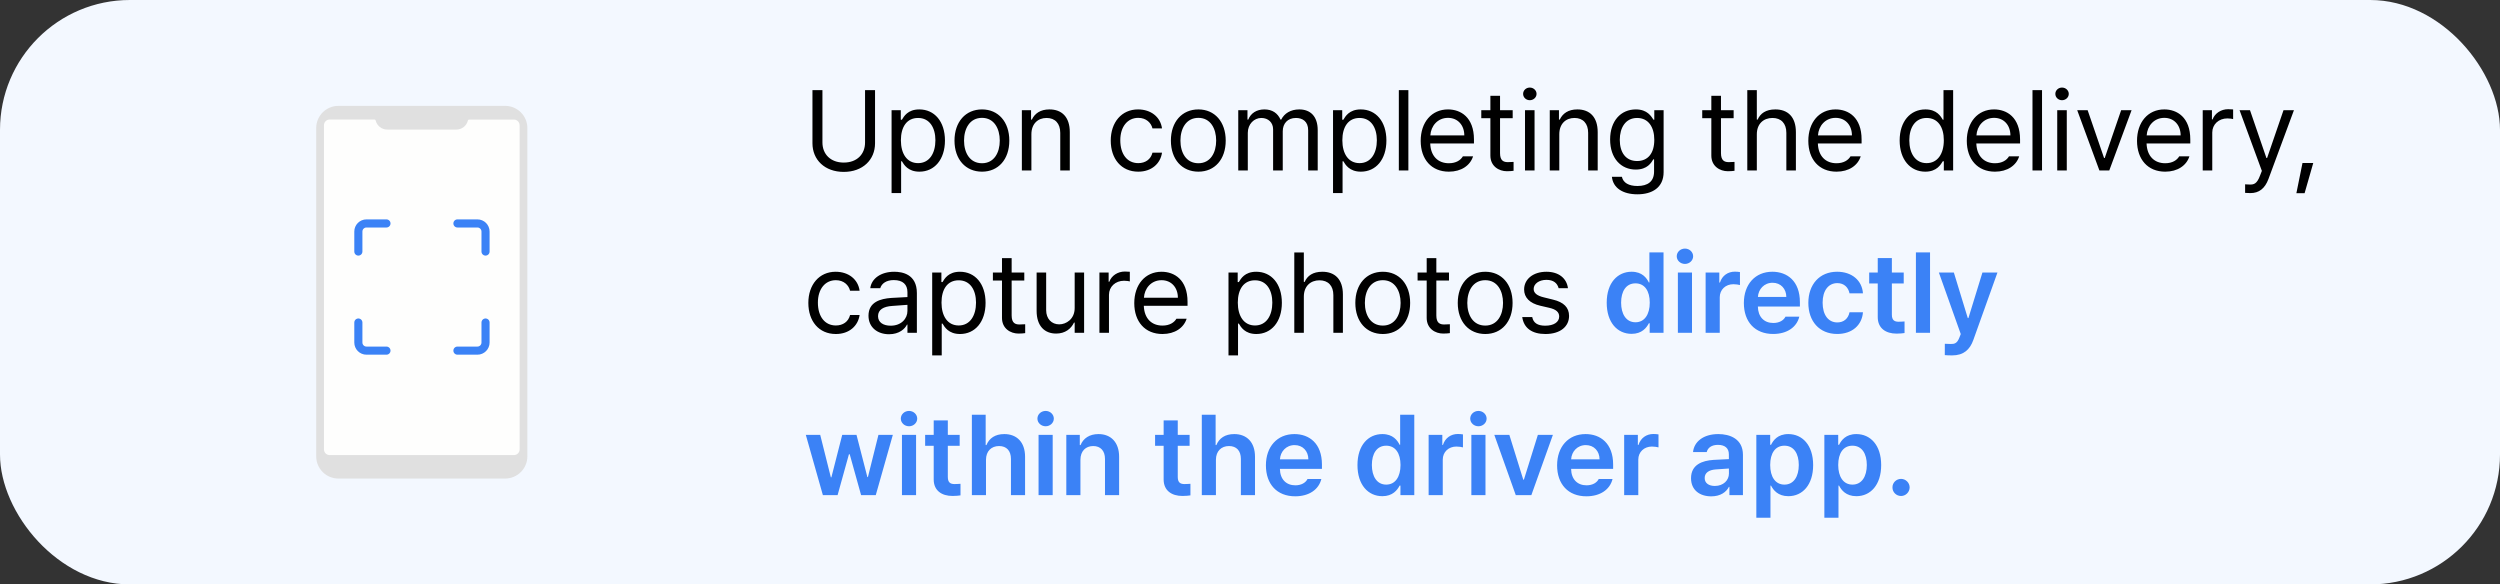
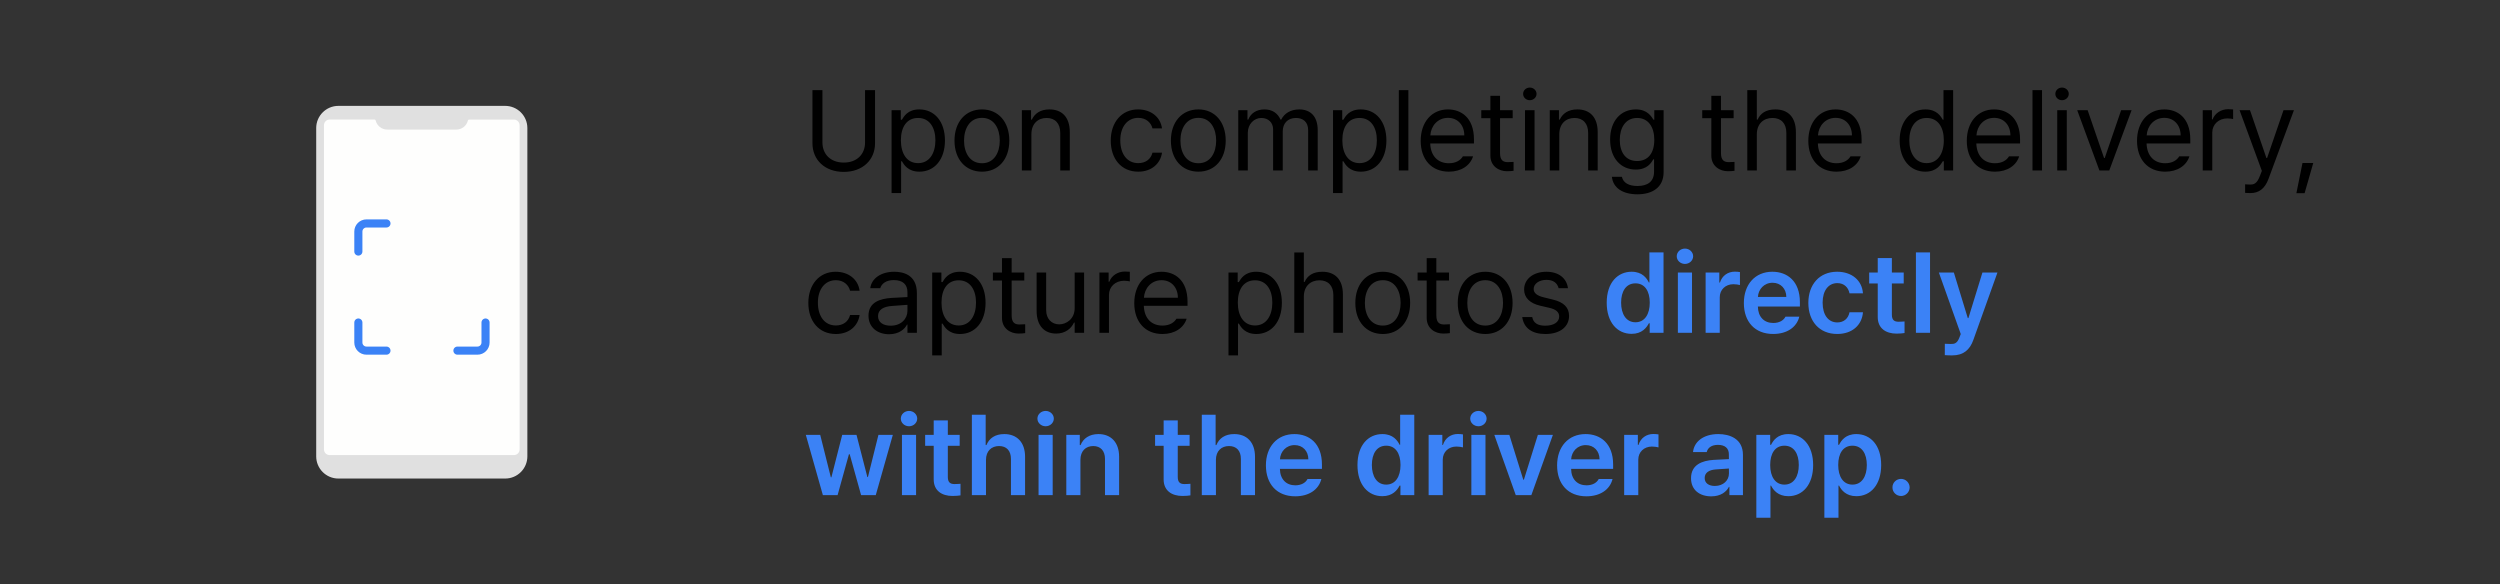
<svg xmlns="http://www.w3.org/2000/svg" width="308" height="72" viewBox="0 0 308 72" fill="none">
  <rect x="0" y="0" width="308" height="72" fill="#333333" stroke="none" />
-   <rect width="308" height="72" rx="16" fill="#F3F8FF" />
  <path d="M106.574 11.102H107.805V17.65C107.805 19.688 106.287 21.178 103.949 21.178C101.611 21.178 100.094 19.688 100.094 17.65V11.102H101.324V17.555C101.324 18.99 102.322 20.029 103.949 20.029C105.59 20.029 106.574 18.99 106.574 17.555V11.102ZM109.842 23.789V13.576H110.977V14.752H111.113C111.359 14.355 111.824 13.48 113.26 13.48C115.119 13.48 116.418 14.957 116.418 17.309C116.418 19.66 115.119 21.15 113.273 21.15C111.852 21.15 111.359 20.275 111.113 19.865H111.018V23.789H109.842ZM110.99 17.281C110.99 18.949 111.742 20.098 113.109 20.098C114.518 20.098 115.242 18.867 115.242 17.281C115.242 15.736 114.531 14.533 113.109 14.533C111.715 14.533 110.99 15.641 110.99 17.281ZM120.984 21.15C118.961 21.15 117.594 19.633 117.594 17.322C117.594 15.012 118.961 13.48 120.984 13.48C122.994 13.48 124.348 15.012 124.348 17.322C124.348 19.633 122.994 21.15 120.984 21.15ZM120.984 20.111C122.475 20.111 123.172 18.799 123.172 17.322C123.172 15.846 122.475 14.52 120.984 14.52C119.467 14.52 118.77 15.846 118.77 17.322C118.77 18.799 119.467 20.111 120.984 20.111ZM127.068 16.543V21H125.893V13.576H127.027V14.738H127.123C127.479 13.986 128.162 13.48 129.297 13.48C130.801 13.48 131.799 14.396 131.799 16.283V21H130.623V16.365C130.623 15.217 129.994 14.533 128.941 14.533C127.861 14.533 127.068 15.258 127.068 16.543ZM140.234 21.15C138.129 21.15 136.844 19.551 136.844 17.322C136.844 15.066 138.184 13.48 140.207 13.48C141.793 13.48 142.969 14.41 143.16 15.818H141.984C141.82 15.135 141.219 14.52 140.234 14.52C138.908 14.52 138.02 15.613 138.02 17.281C138.02 19.004 138.881 20.098 140.234 20.098C141.109 20.098 141.779 19.633 141.984 18.812H143.16C142.969 20.139 141.889 21.15 140.234 21.15ZM147.645 21.15C145.621 21.15 144.254 19.633 144.254 17.322C144.254 15.012 145.621 13.48 147.645 13.48C149.654 13.48 151.008 15.012 151.008 17.322C151.008 19.633 149.654 21.15 147.645 21.15ZM147.645 20.111C149.135 20.111 149.832 18.799 149.832 17.322C149.832 15.846 149.135 14.52 147.645 14.52C146.127 14.52 145.43 15.846 145.43 17.322C145.43 18.799 146.127 20.111 147.645 20.111ZM152.553 21V13.576H153.688V14.738H153.783C154.098 13.945 154.809 13.48 155.779 13.48C156.75 13.48 157.406 13.945 157.762 14.738H157.844C158.227 13.973 159.006 13.48 160.072 13.48C161.398 13.48 162.342 14.287 162.342 16.037V21H161.166V16.051C161.166 14.957 160.469 14.533 159.662 14.533C158.623 14.533 158.035 15.23 158.035 16.174V21H156.846V15.928C156.846 15.094 156.244 14.533 155.396 14.533C154.508 14.533 153.729 15.285 153.729 16.365V21H152.553ZM164.229 23.789V13.576H165.363V14.752H165.5C165.746 14.355 166.211 13.48 167.646 13.48C169.506 13.48 170.805 14.957 170.805 17.309C170.805 19.66 169.506 21.15 167.66 21.15C166.238 21.15 165.746 20.275 165.5 19.865H165.404V23.789H164.229ZM165.377 17.281C165.377 18.949 166.129 20.098 167.496 20.098C168.904 20.098 169.629 18.867 169.629 17.281C169.629 15.736 168.918 14.533 167.496 14.533C166.102 14.533 165.377 15.641 165.377 17.281ZM173.512 11.102V21H172.336V11.102H173.512ZM178.502 21.15C176.355 21.15 175.029 19.633 175.029 17.35C175.029 15.066 176.369 13.48 178.393 13.48C179.951 13.48 181.592 14.438 181.592 17.186V17.678H176.205C176.26 19.25 177.176 20.111 178.502 20.111C179.391 20.111 179.951 19.729 180.225 19.264H181.482C181.127 20.385 180.033 21.15 178.502 21.15ZM176.219 16.68H180.402C180.402 15.435 179.609 14.52 178.393 14.52C177.107 14.52 176.287 15.531 176.219 16.68ZM186.363 13.576V14.56H184.805V18.867C184.805 19.824 185.27 19.975 185.775 19.975C185.994 19.975 186.295 19.961 186.473 19.947V21.041C186.295 21.068 185.994 21.096 185.652 21.096C184.668 21.096 183.615 20.48 183.615 19.168V14.56H182.494V13.576H183.615V11.799H184.805V13.576H186.363ZM187.881 21V13.576H189.057V21H187.881ZM188.469 12.346C188.018 12.346 187.648 12.004 187.648 11.566C187.648 11.129 188.018 10.787 188.469 10.787C188.92 10.787 189.303 11.129 189.303 11.566C189.303 12.004 188.92 12.346 188.469 12.346ZM192.105 16.543V21H190.93V13.576H192.064V14.738H192.16C192.516 13.986 193.199 13.48 194.334 13.48C195.838 13.48 196.836 14.396 196.836 16.283V21H195.66V16.365C195.66 15.217 195.031 14.533 193.979 14.533C192.898 14.533 192.105 15.258 192.105 16.543ZM201.73 23.939C199.939 23.939 198.723 23.16 198.586 21.779H199.816C199.98 22.531 200.678 22.914 201.73 22.914C203.002 22.914 203.781 22.367 203.781 21.137V19.633H203.686C203.439 20.043 202.961 20.891 201.525 20.891C199.721 20.891 198.367 19.523 198.367 17.186C198.367 14.902 199.68 13.48 201.539 13.48C202.975 13.48 203.439 14.355 203.713 14.752H203.809V13.576H204.957V21.205C204.957 23.119 203.535 23.939 201.73 23.939ZM201.689 19.838C203.043 19.838 203.809 18.867 203.809 17.227C203.809 15.641 203.07 14.533 201.689 14.533C200.268 14.533 199.557 15.736 199.557 17.227C199.557 18.771 200.281 19.838 201.689 19.838ZM213.584 13.576V14.56H212.025V18.867C212.025 19.824 212.49 19.975 212.996 19.975C213.215 19.975 213.516 19.961 213.693 19.947V21.041C213.516 21.068 213.215 21.096 212.873 21.096C211.889 21.096 210.836 20.48 210.836 19.168V14.56H209.715V13.576H210.836V11.799H212.025V13.576H213.584ZM216.441 16.543V21H215.266V11.102H216.441V14.738H216.537C216.879 13.973 217.549 13.48 218.725 13.48C220.242 13.48 221.254 14.383 221.254 16.283V21H220.078V16.365C220.078 15.203 219.436 14.533 218.369 14.533C217.262 14.533 216.441 15.258 216.441 16.543ZM226.258 21.15C224.111 21.15 222.785 19.633 222.785 17.35C222.785 15.066 224.125 13.48 226.148 13.48C227.707 13.48 229.348 14.438 229.348 17.186V17.678H223.961C224.016 19.25 224.932 20.111 226.258 20.111C227.146 20.111 227.707 19.729 227.98 19.264H229.238C228.883 20.385 227.789 21.15 226.258 21.15ZM223.975 16.68H228.158C228.158 15.435 227.365 14.52 226.148 14.52C224.863 14.52 224.043 15.531 223.975 16.68ZM237.195 21.15C235.35 21.15 234.037 19.66 234.037 17.309C234.037 14.957 235.35 13.48 237.209 13.48C238.645 13.48 239.109 14.355 239.355 14.752H239.438V11.102H240.627V21H239.479V19.865H239.355C239.096 20.275 238.617 21.15 237.195 21.15ZM237.359 20.098C238.713 20.098 239.479 18.949 239.479 17.281C239.479 15.641 238.74 14.533 237.359 14.533C235.938 14.533 235.227 15.736 235.227 17.281C235.227 18.867 235.951 20.098 237.359 20.098ZM245.781 21.15C243.635 21.15 242.309 19.633 242.309 17.35C242.309 15.066 243.648 13.48 245.672 13.48C247.23 13.48 248.871 14.438 248.871 17.186V17.678H243.484C243.539 19.25 244.455 20.111 245.781 20.111C246.67 20.111 247.23 19.729 247.504 19.264H248.762C248.406 20.385 247.312 21.15 245.781 21.15ZM243.498 16.68H247.682C247.682 15.435 246.889 14.52 245.672 14.52C244.387 14.52 243.566 15.531 243.498 16.68ZM251.578 11.102V21H250.402V11.102H251.578ZM253.451 21V13.576H254.627V21H253.451ZM254.039 12.346C253.588 12.346 253.219 12.004 253.219 11.566C253.219 11.129 253.588 10.787 254.039 10.787C254.49 10.787 254.873 11.129 254.873 11.566C254.873 12.004 254.49 12.346 254.039 12.346ZM262.611 13.576L259.863 21H258.646L255.912 13.576H257.197L259.221 19.469H259.303L261.326 13.576H262.611ZM266.754 21.15C264.607 21.15 263.281 19.633 263.281 17.35C263.281 15.066 264.621 13.48 266.645 13.48C268.203 13.48 269.844 14.438 269.844 17.186V17.678H264.457C264.512 19.25 265.428 20.111 266.754 20.111C267.643 20.111 268.203 19.729 268.477 19.264H269.734C269.379 20.385 268.285 21.15 266.754 21.15ZM264.471 16.68H268.654C268.654 15.435 267.861 14.52 266.645 14.52C265.359 14.52 264.539 15.531 264.471 16.68ZM271.375 21V13.576H272.51V14.711H272.592C272.865 13.959 273.631 13.453 274.506 13.453C274.684 13.453 274.984 13.467 275.121 13.48V14.67C275.039 14.643 274.711 14.588 274.41 14.588C273.344 14.588 272.551 15.326 272.551 16.324V21H271.375ZM277.254 23.789C276.994 23.789 276.748 23.775 276.598 23.762V22.709C276.721 22.723 276.994 22.736 277.172 22.736C277.65 22.736 278.047 22.695 278.443 21.615L278.662 21.055L275.914 13.576H277.199L279.223 19.469H279.305L281.328 13.576H282.613L279.469 22.066C279.031 23.229 278.307 23.789 277.254 23.789ZM284.992 20.084L283.926 23.803H282.914L283.666 20.084H284.992ZM102.979 41.15C100.873 41.15 99.588 39.551 99.588 37.322C99.588 35.066 100.928 33.48 102.951 33.48C104.537 33.48 105.713 34.41 105.904 35.818H104.729C104.564 35.135 103.963 34.52 102.979 34.52C101.652 34.52 100.764 35.613 100.764 37.281C100.764 39.004 101.625 40.098 102.979 40.098C103.854 40.098 104.523 39.633 104.729 38.812H105.904C105.713 40.139 104.633 41.15 102.979 41.15ZM106.998 38.895C106.998 37.185 108.502 36.803 109.787 36.707C110.259 36.673 111.462 36.611 111.797 36.598V35.996C111.797 35.053 111.236 34.506 110.115 34.506C109.172 34.506 108.611 34.943 108.447 35.504H107.217C107.367 34.315 108.529 33.48 110.17 33.48C111.141 33.48 112.959 33.768 112.959 36.105V41H111.797V39.988H111.742C111.496 40.494 110.812 41.178 109.527 41.178C108.119 41.178 106.998 40.344 106.998 38.895ZM108.174 38.949C108.174 39.728 108.83 40.125 109.732 40.125C111.059 40.125 111.797 39.236 111.797 38.307V37.555L109.924 37.691C108.857 37.76 108.174 38.143 108.174 38.949ZM114.846 43.789V33.576H115.98V34.752H116.117C116.363 34.355 116.828 33.48 118.264 33.48C120.123 33.48 121.422 34.957 121.422 37.309C121.422 39.66 120.123 41.15 118.277 41.15C116.855 41.15 116.363 40.275 116.117 39.865H116.021V43.789H114.846ZM115.994 37.281C115.994 38.949 116.746 40.098 118.113 40.098C119.521 40.098 120.246 38.867 120.246 37.281C120.246 35.736 119.535 34.533 118.113 34.533C116.719 34.533 115.994 35.641 115.994 37.281ZM126.193 33.576V34.56H124.635V38.867C124.635 39.824 125.1 39.975 125.605 39.975C125.824 39.975 126.125 39.961 126.303 39.947V41.041C126.125 41.068 125.824 41.096 125.482 41.096C124.498 41.096 123.445 40.48 123.445 39.168V34.56H122.324V33.576H123.445V31.799H124.635V33.576H126.193ZM132.4 37.951V33.576H133.562V41H132.4V39.742H132.318C131.963 40.494 131.238 41.096 130.117 41.096C128.709 41.096 127.711 40.18 127.711 38.293V33.576H128.887V38.211C128.887 39.277 129.557 39.961 130.5 39.961C131.334 39.961 132.4 39.332 132.4 37.951ZM135.449 41V33.576H136.584V34.711H136.666C136.939 33.959 137.705 33.453 138.58 33.453C138.758 33.453 139.059 33.467 139.195 33.48V34.67C139.113 34.643 138.785 34.588 138.484 34.588C137.418 34.588 136.625 35.326 136.625 36.324V41H135.449ZM143.215 41.15C141.068 41.15 139.742 39.633 139.742 37.35C139.742 35.066 141.082 33.48 143.105 33.48C144.664 33.48 146.305 34.438 146.305 37.185V37.678H140.918C140.973 39.25 141.889 40.111 143.215 40.111C144.104 40.111 144.664 39.728 144.938 39.264H146.195C145.84 40.385 144.746 41.15 143.215 41.15ZM140.932 36.68H145.115C145.115 35.435 144.322 34.52 143.105 34.52C141.82 34.52 141 35.531 140.932 36.68ZM151.35 43.789V33.576H152.484V34.752H152.621C152.867 34.355 153.332 33.48 154.768 33.48C156.627 33.48 157.926 34.957 157.926 37.309C157.926 39.66 156.627 41.15 154.781 41.15C153.359 41.15 152.867 40.275 152.621 39.865H152.525V43.789H151.35ZM152.498 37.281C152.498 38.949 153.25 40.098 154.617 40.098C156.025 40.098 156.75 38.867 156.75 37.281C156.75 35.736 156.039 34.533 154.617 34.533C153.223 34.533 152.498 35.641 152.498 37.281ZM160.633 36.543V41H159.457V31.102H160.633V34.738H160.729C161.07 33.973 161.74 33.48 162.916 33.48C164.434 33.48 165.445 34.383 165.445 36.283V41H164.27V36.365C164.27 35.203 163.627 34.533 162.561 34.533C161.453 34.533 160.633 35.258 160.633 36.543ZM170.367 41.15C168.344 41.15 166.977 39.633 166.977 37.322C166.977 35.012 168.344 33.48 170.367 33.48C172.377 33.48 173.73 35.012 173.73 37.322C173.73 39.633 172.377 41.15 170.367 41.15ZM170.367 40.111C171.857 40.111 172.555 38.799 172.555 37.322C172.555 35.846 171.857 34.52 170.367 34.52C168.85 34.52 168.152 35.846 168.152 37.322C168.152 38.799 168.85 40.111 170.367 40.111ZM178.516 33.576V34.56H176.957V38.867C176.957 39.824 177.422 39.975 177.928 39.975C178.146 39.975 178.447 39.961 178.625 39.947V41.041C178.447 41.068 178.146 41.096 177.805 41.096C176.82 41.096 175.768 40.48 175.768 39.168V34.56H174.646V33.576H175.768V31.799H176.957V33.576H178.516ZM182.986 41.15C180.963 41.15 179.596 39.633 179.596 37.322C179.596 35.012 180.963 33.48 182.986 33.48C184.996 33.48 186.35 35.012 186.35 37.322C186.35 39.633 184.996 41.15 182.986 41.15ZM182.986 40.111C184.477 40.111 185.174 38.799 185.174 37.322C185.174 35.846 184.477 34.52 182.986 34.52C181.469 34.52 180.771 35.846 180.771 37.322C180.771 38.799 181.469 40.111 182.986 40.111ZM192.023 35.504C191.859 34.889 191.395 34.478 190.52 34.478C189.604 34.478 188.947 34.971 188.947 35.6C188.947 36.092 189.344 36.434 190.219 36.639L191.326 36.912C192.652 37.227 193.309 37.883 193.309 38.922C193.309 40.207 192.256 41.15 190.396 41.15C188.729 41.15 187.73 40.412 187.539 39.059H188.77C188.906 39.783 189.439 40.125 190.369 40.125C191.422 40.125 192.092 39.688 192.092 38.99C192.092 38.471 191.723 38.115 190.875 37.924L189.754 37.664C188.455 37.363 187.771 36.652 187.771 35.668C187.771 34.397 188.879 33.48 190.52 33.48C192.051 33.48 193.021 34.301 193.172 35.504H192.023Z" fill="black" />
  <path d="M201.012 41.13C199.262 41.13 197.947 39.738 197.947 37.297C197.947 34.822 199.296 33.478 201.017 33.478C202.327 33.478 202.873 34.266 203.139 34.798H203.206V31.099H204.947V41H203.24V39.83H203.139C202.858 40.371 202.288 41.13 201.012 41.13ZM199.721 37.287C199.721 38.684 200.335 39.704 201.49 39.704C202.612 39.704 203.25 38.733 203.25 37.287C203.25 35.842 202.621 34.909 201.49 34.909C200.32 34.909 199.721 35.9 199.721 37.287ZM206.714 41V33.575H208.455V41H206.714ZM206.574 31.573C206.574 31.046 207.028 30.626 207.589 30.626C208.135 30.626 208.595 31.046 208.595 31.573C208.595 32.095 208.135 32.516 207.589 32.516C207.028 32.516 206.574 32.095 206.574 31.573ZM210.132 41V33.575H211.819V34.812H211.897C212.167 33.952 212.883 33.468 213.729 33.468C213.922 33.468 214.198 33.488 214.362 33.517V35.117C214.207 35.068 213.84 35.015 213.55 35.015C212.588 35.015 211.873 35.687 211.873 36.625V41H210.132ZM218.451 41.145C216.212 41.145 214.844 39.656 214.844 37.331C214.844 35.039 216.232 33.478 218.354 33.478C220.177 33.478 221.748 34.619 221.748 37.229V37.766H216.57C216.59 39.042 217.339 39.791 218.47 39.791C219.229 39.791 219.746 39.458 219.974 39.013H221.675C221.361 40.299 220.177 41.145 218.451 41.145ZM216.575 36.586H220.075C220.07 35.576 219.389 34.836 218.383 34.836C217.334 34.836 216.628 35.639 216.575 36.586ZM226.346 41.145C224.127 41.145 222.788 39.564 222.788 37.316C222.788 35.049 224.161 33.478 226.331 33.478C228.139 33.478 229.401 34.537 229.517 36.137H227.859C227.719 35.421 227.201 34.88 226.36 34.88C225.273 34.88 224.547 35.784 224.547 37.287C224.547 38.815 225.258 39.724 226.36 39.724C227.129 39.724 227.704 39.269 227.859 38.472H229.517C229.396 40.038 228.207 41.145 226.346 41.145ZM234.538 33.575V34.919H233.078V38.767C233.078 39.482 233.431 39.627 233.876 39.637C234.079 39.642 234.422 39.617 234.64 39.603V41.029C234.432 41.063 234.099 41.102 233.654 41.102C232.344 41.102 231.333 40.454 231.338 39.057V34.919H230.284V33.575H231.338V31.796H233.078V33.575H234.538ZM237.781 31.099V41H236.04V31.099H237.781ZM240.503 43.785C240.154 43.785 239.826 43.775 239.599 43.751L239.603 42.354C239.816 42.373 240.111 42.378 240.338 42.378C240.764 42.378 241.116 42.344 241.411 41.551L241.566 41.155L238.869 33.575H240.715L242.431 39.187H242.509L244.235 33.575H246.086L243.108 41.904C242.683 43.088 241.9 43.785 240.503 43.785ZM101.378 61L99.276 53.575H101.05L102.36 58.805H102.427L103.762 53.575H105.521L106.86 58.776H106.928L108.224 53.575H109.998L107.895 61H106.087L104.685 55.968H104.588L103.191 61H101.378ZM111.12 61V53.575H112.861V61H111.12ZM110.98 51.573C110.98 51.046 111.435 50.626 111.995 50.626C112.542 50.626 113.001 51.046 113.001 51.573C113.001 52.095 112.542 52.516 111.995 52.516C111.435 52.516 110.98 52.095 110.98 51.573ZM118.232 53.575V54.919H116.772V58.767C116.772 59.482 117.125 59.627 117.57 59.637C117.773 59.642 118.116 59.617 118.333 59.603V61.029C118.125 61.063 117.792 61.102 117.347 61.102C116.037 61.102 115.027 60.454 115.032 59.057V54.919H113.978V53.575H115.032V51.796H116.772V53.575H118.232ZM121.474 56.649V61H119.734V51.099H121.435V54.836H121.527C121.87 53.995 122.591 53.478 123.732 53.478C125.269 53.478 126.289 54.474 126.289 56.272V61H124.549V56.538C124.549 55.532 124.007 54.952 123.084 54.952C122.146 54.952 121.474 55.571 121.474 56.649ZM127.951 61V53.575H129.691V61H127.951ZM127.81 51.573C127.81 51.046 128.265 50.626 128.826 50.626C129.372 50.626 129.831 51.046 129.831 51.573C129.831 52.095 129.372 52.516 128.826 52.516C128.265 52.516 127.81 52.095 127.81 51.573ZM133.109 56.649V61H131.369V53.575H133.031V54.836H133.123C133.462 54.005 134.221 53.478 135.333 53.478C136.865 53.478 137.875 54.493 137.875 56.272V61H136.135V56.538C136.135 55.547 135.594 54.952 134.685 54.952C133.761 54.952 133.109 55.571 133.109 56.649ZM146.56 53.575V54.919H145.1V58.767C145.1 59.482 145.453 59.627 145.898 59.637C146.101 59.642 146.444 59.617 146.661 59.603V61.029C146.454 61.063 146.12 61.102 145.675 61.102C144.365 61.102 143.355 60.454 143.36 59.057V54.919H142.306V53.575H143.36V51.796H145.1V53.575H146.56ZM149.802 56.649V61H148.062V51.099H149.764V54.836H149.855C150.199 53.995 150.919 53.478 152.06 53.478C153.597 53.478 154.617 54.474 154.617 56.272V61H152.877V56.538C152.877 55.532 152.335 54.952 151.412 54.952C150.474 54.952 149.802 55.571 149.802 56.649ZM159.566 61.145C157.328 61.145 155.96 59.656 155.96 57.331C155.96 55.039 157.347 53.478 159.469 53.478C161.292 53.478 162.863 54.619 162.863 57.229V57.766H157.685C157.705 59.042 158.454 59.791 159.585 59.791C160.344 59.791 160.862 59.458 161.089 59.013H162.79C162.476 60.299 161.292 61.145 159.566 61.145ZM157.69 56.586H161.19C161.185 55.576 160.504 54.836 159.498 54.836C158.449 54.836 157.743 55.639 157.69 56.586ZM170.305 61.13C168.555 61.13 167.24 59.738 167.24 57.297C167.24 54.822 168.588 53.478 170.309 53.478C171.62 53.478 172.166 54.266 172.432 54.798H172.499V51.099H174.24V61H172.533V59.83H172.432C172.151 60.371 171.581 61.13 170.305 61.13ZM169.014 57.287C169.014 58.684 169.628 59.704 170.783 59.704C171.905 59.704 172.543 58.733 172.543 57.287C172.543 55.842 171.914 54.909 170.783 54.909C169.613 54.909 169.014 55.9 169.014 57.287ZM176.007 61V53.575H177.694V54.812H177.772C178.042 53.952 178.758 53.468 179.604 53.468C179.797 53.468 180.073 53.488 180.237 53.517V55.117C180.082 55.068 179.715 55.015 179.425 55.015C178.463 55.015 177.748 55.687 177.748 56.625V61H176.007ZM181.271 61V53.575H183.011V61H181.271ZM181.131 51.573C181.131 51.046 181.585 50.626 182.146 50.626C182.692 50.626 183.151 51.046 183.151 51.573C183.151 52.095 182.692 52.516 182.146 52.516C181.585 52.516 181.131 52.095 181.131 51.573ZM191.317 53.575L188.663 61H186.743L184.099 53.575H185.951L187.667 59.095H187.744L189.465 53.575H191.317ZM195.441 61.145C193.203 61.145 191.835 59.656 191.835 57.331C191.835 55.039 193.222 53.478 195.344 53.478C197.167 53.478 198.738 54.619 198.738 57.229V57.766H193.56C193.58 59.042 194.329 59.791 195.46 59.791C196.219 59.791 196.737 59.458 196.964 59.013H198.665C198.351 60.299 197.167 61.145 195.441 61.145ZM193.565 56.586H197.065C197.06 55.576 196.379 54.836 195.373 54.836C194.324 54.836 193.618 55.639 193.565 56.586ZM200.097 61V53.575H201.784V54.812H201.862C202.132 53.952 202.848 53.468 203.694 53.468C203.887 53.468 204.163 53.488 204.327 53.517V55.117C204.172 55.068 203.805 55.015 203.515 55.015C202.553 55.015 201.837 55.687 201.837 56.625V61H200.097ZM208.335 58.916C208.335 57.239 209.722 56.751 211.1 56.659C211.617 56.625 212.676 56.577 213 56.562L212.995 55.963C212.995 55.233 212.526 54.807 211.651 54.807C210.873 54.807 210.399 55.16 210.269 55.692H208.581C208.707 54.435 209.838 53.478 211.7 53.478C213.106 53.478 214.731 54.058 214.731 56.035V61H213.063V59.98H213.005C212.686 60.599 211.99 61.15 210.825 61.15C209.408 61.15 208.335 60.376 208.335 58.916ZM210.017 58.892C210.017 59.535 210.539 59.869 211.269 59.869C212.328 59.869 213.005 59.168 213.005 58.336L213 57.722C212.686 57.737 211.719 57.8 211.371 57.834C210.539 57.896 210.017 58.245 210.017 58.892ZM216.38 63.785V53.575H218.087V54.798H218.193C218.459 54.266 219.005 53.478 220.32 53.478C222.036 53.478 223.38 54.822 223.38 57.297C223.38 59.738 222.07 61.13 220.325 61.13C219.044 61.13 218.469 60.371 218.193 59.83H218.121V63.785H216.38ZM218.087 57.287C218.087 58.733 218.715 59.704 219.842 59.704C221.002 59.704 221.611 58.684 221.611 57.287C221.611 55.9 221.011 54.909 219.842 54.909C218.705 54.909 218.087 55.842 218.087 57.287ZM224.761 63.785V53.575H226.468V54.798H226.574C226.84 54.266 227.386 53.478 228.701 53.478C230.417 53.478 231.761 54.822 231.761 57.297C231.761 59.738 230.451 61.13 228.706 61.13C227.425 61.13 226.849 60.371 226.574 59.83H226.501V63.785H224.761ZM226.468 57.287C226.468 58.733 227.096 59.704 228.222 59.704C229.383 59.704 229.992 58.684 229.992 57.287C229.992 55.9 229.392 54.909 228.222 54.909C227.086 54.909 226.468 55.842 226.468 57.287ZM234.21 61.106C233.625 61.106 233.142 60.633 233.152 60.048C233.142 59.468 233.625 58.999 234.21 58.999C234.781 58.999 235.264 59.468 235.269 60.048C235.264 60.633 234.781 61.106 234.21 61.106Z" fill="#3B82F6" />
  <path d="M62.236 13.044H41.69C40.18 13.044 38.956 14.268 38.956 15.778V56.222C38.956 57.733 40.18 58.957 41.69 58.957H62.236C63.746 58.957 64.971 57.733 64.971 56.222V15.778C64.971 14.268 63.746 13.044 62.236 13.044Z" fill="#E0E0E0" />
  <path d="M64.017 15.431C64.018 15.43 64.019 15.431 64.019 15.431V55.365C64.019 55.752 63.704 56.067 63.318 56.067H40.613C40.226 56.067 39.912 55.752 39.912 55.365V15.429C39.912 15.042 40.226 14.727 40.613 14.727H46.139C46.206 14.727 46.263 14.773 46.279 14.837C46.438 15.497 47.03 15.964 47.709 15.964H56.222C56.901 15.964 57.489 15.497 57.648 14.841C57.664 14.777 57.721 14.731 57.788 14.731H63.314C63.7 14.731 64.014 15.044 64.015 15.43C64.015 15.431 64.016 15.431 64.017 15.431Z" fill="#FEFEFD" />
  <path d="M47.611 43.198H45.149C44.596 43.198 44.149 42.75 44.149 42.198V39.736" stroke="#3B82F6" stroke-linecap="round" stroke-linejoin="round" />
  <path d="M44.149 30.99V28.528C44.149 27.976 44.596 27.528 45.149 27.528H47.611" stroke="#3B82F6" stroke-linecap="round" stroke-linejoin="round" />
  <path d="M56.356 43.198H58.818C59.37 43.198 59.818 42.75 59.818 42.198V39.736" stroke="#3B82F6" stroke-linecap="round" stroke-linejoin="round" />
-   <path d="M59.818 30.99V28.528C59.818 27.976 59.37 27.528 58.818 27.528H56.356" stroke="#3B82F6" stroke-linecap="round" stroke-linejoin="round" />
</svg>